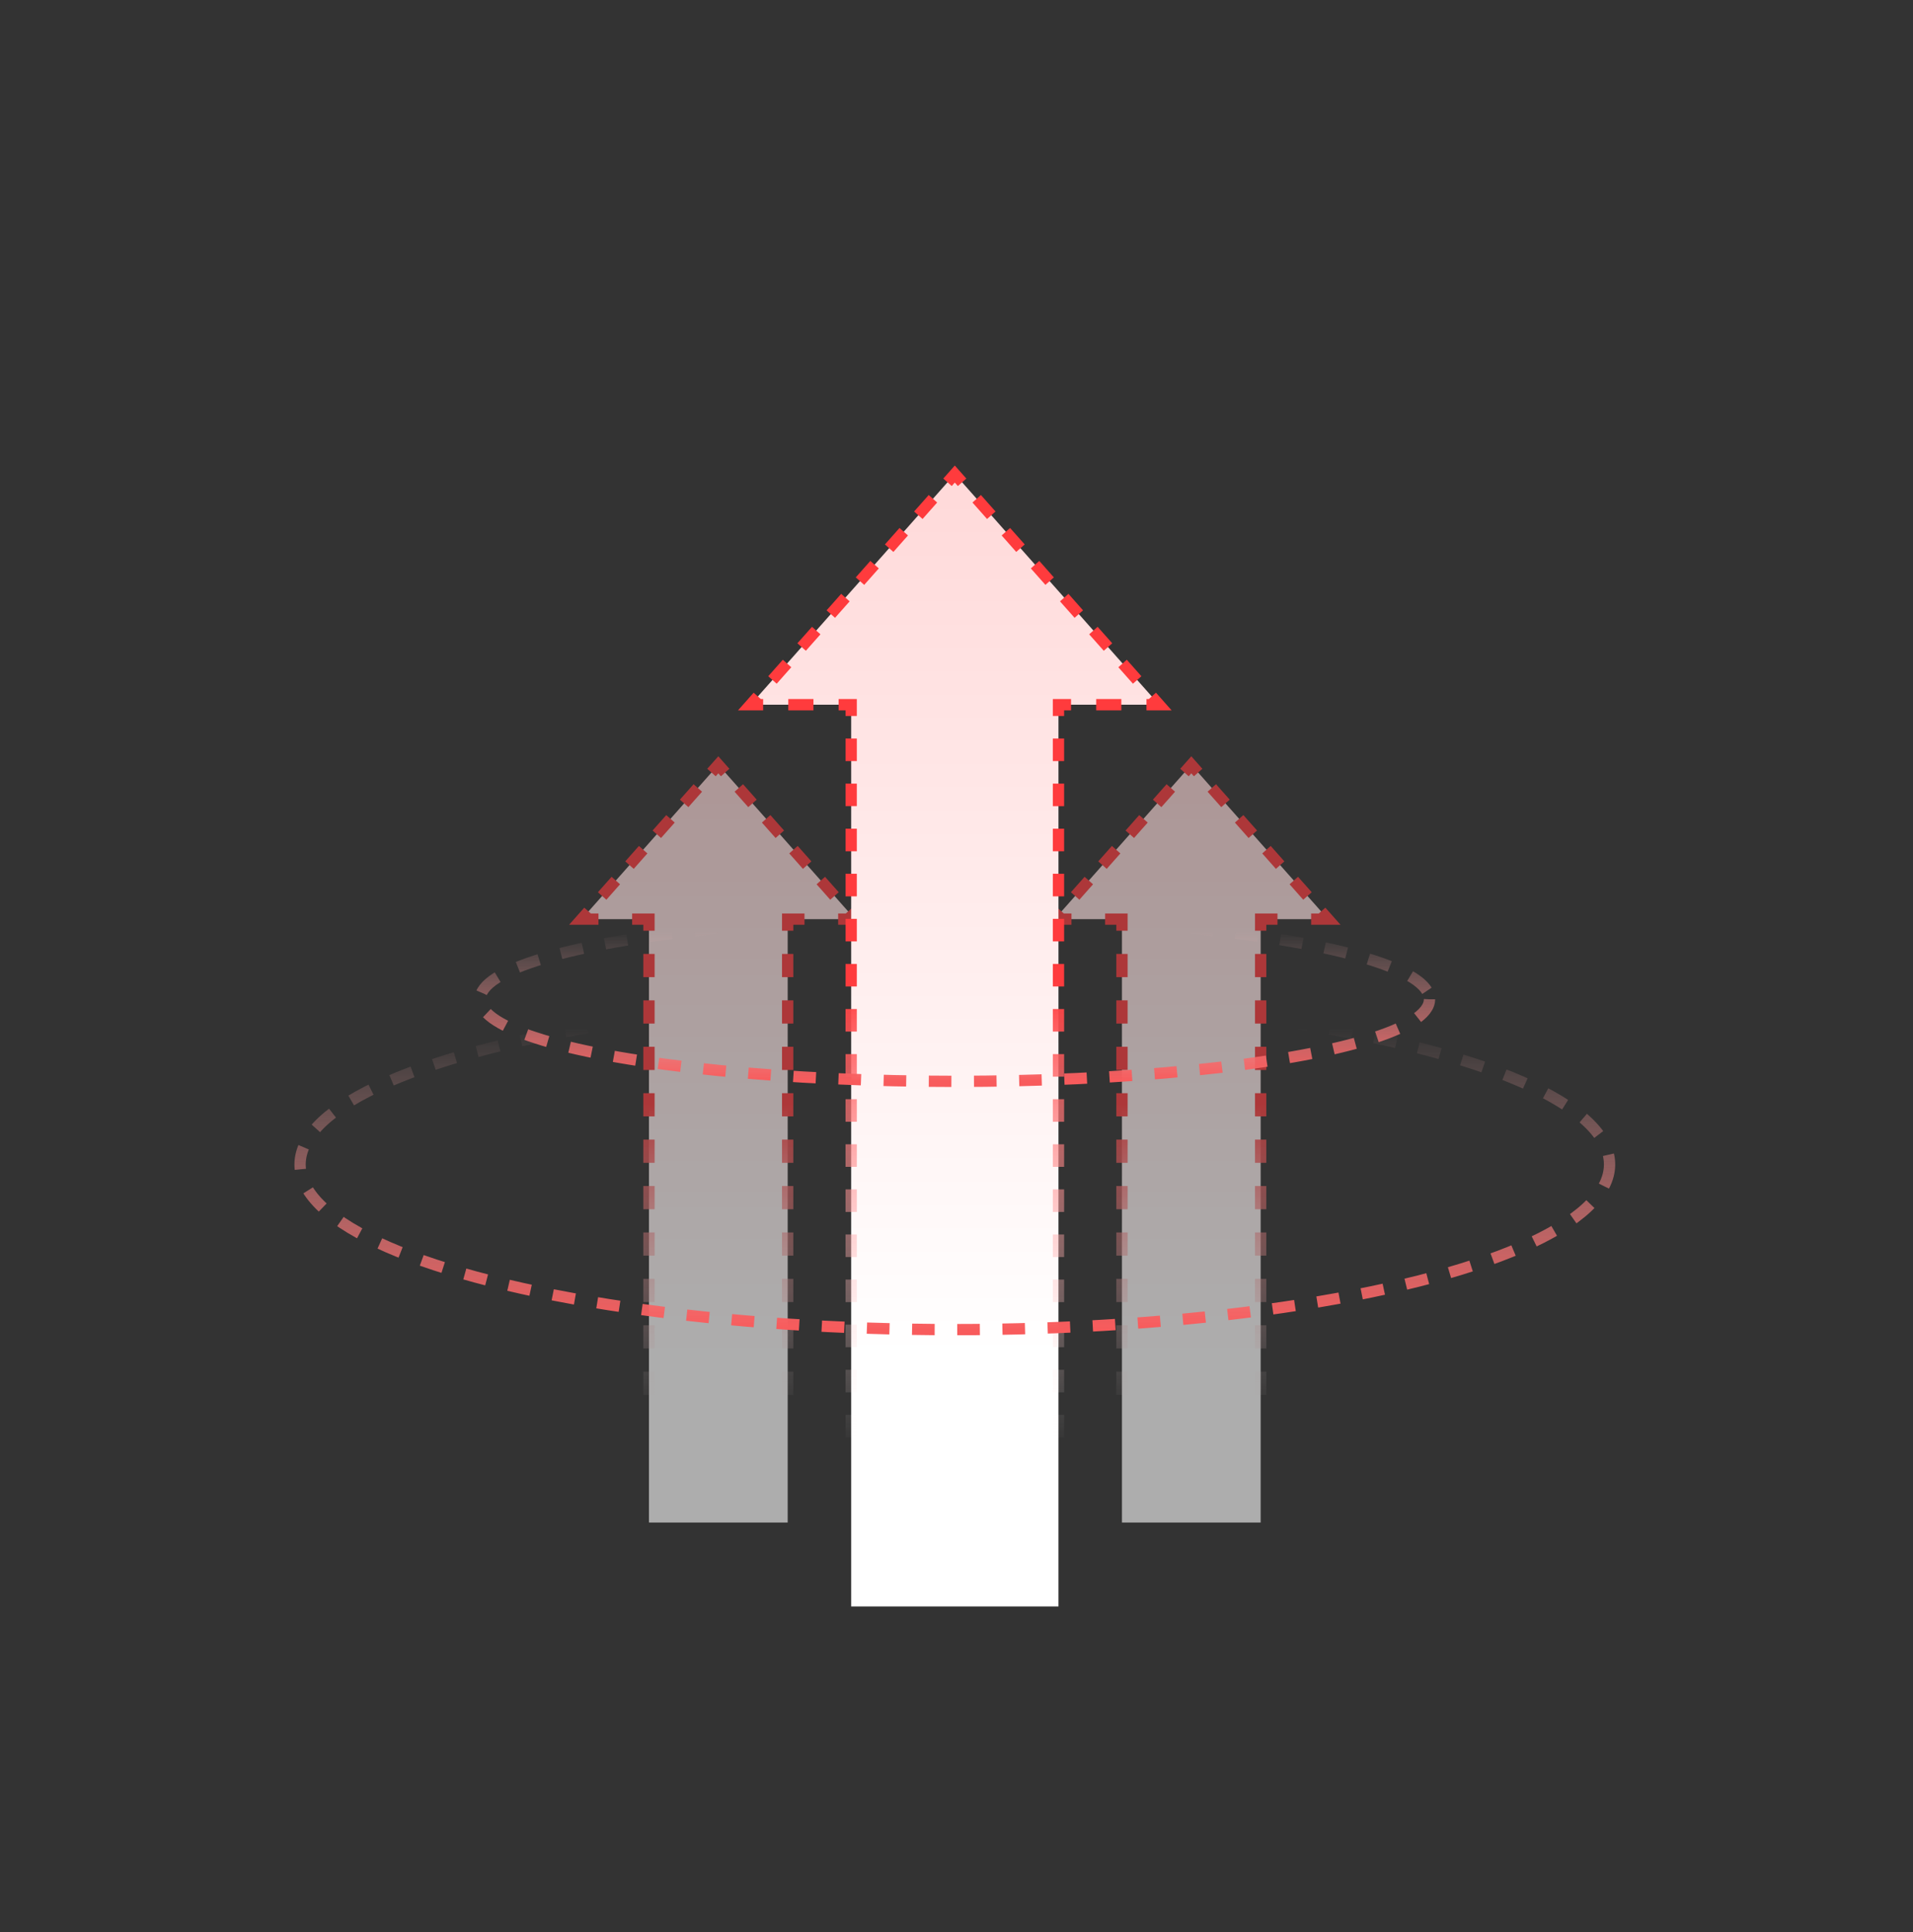
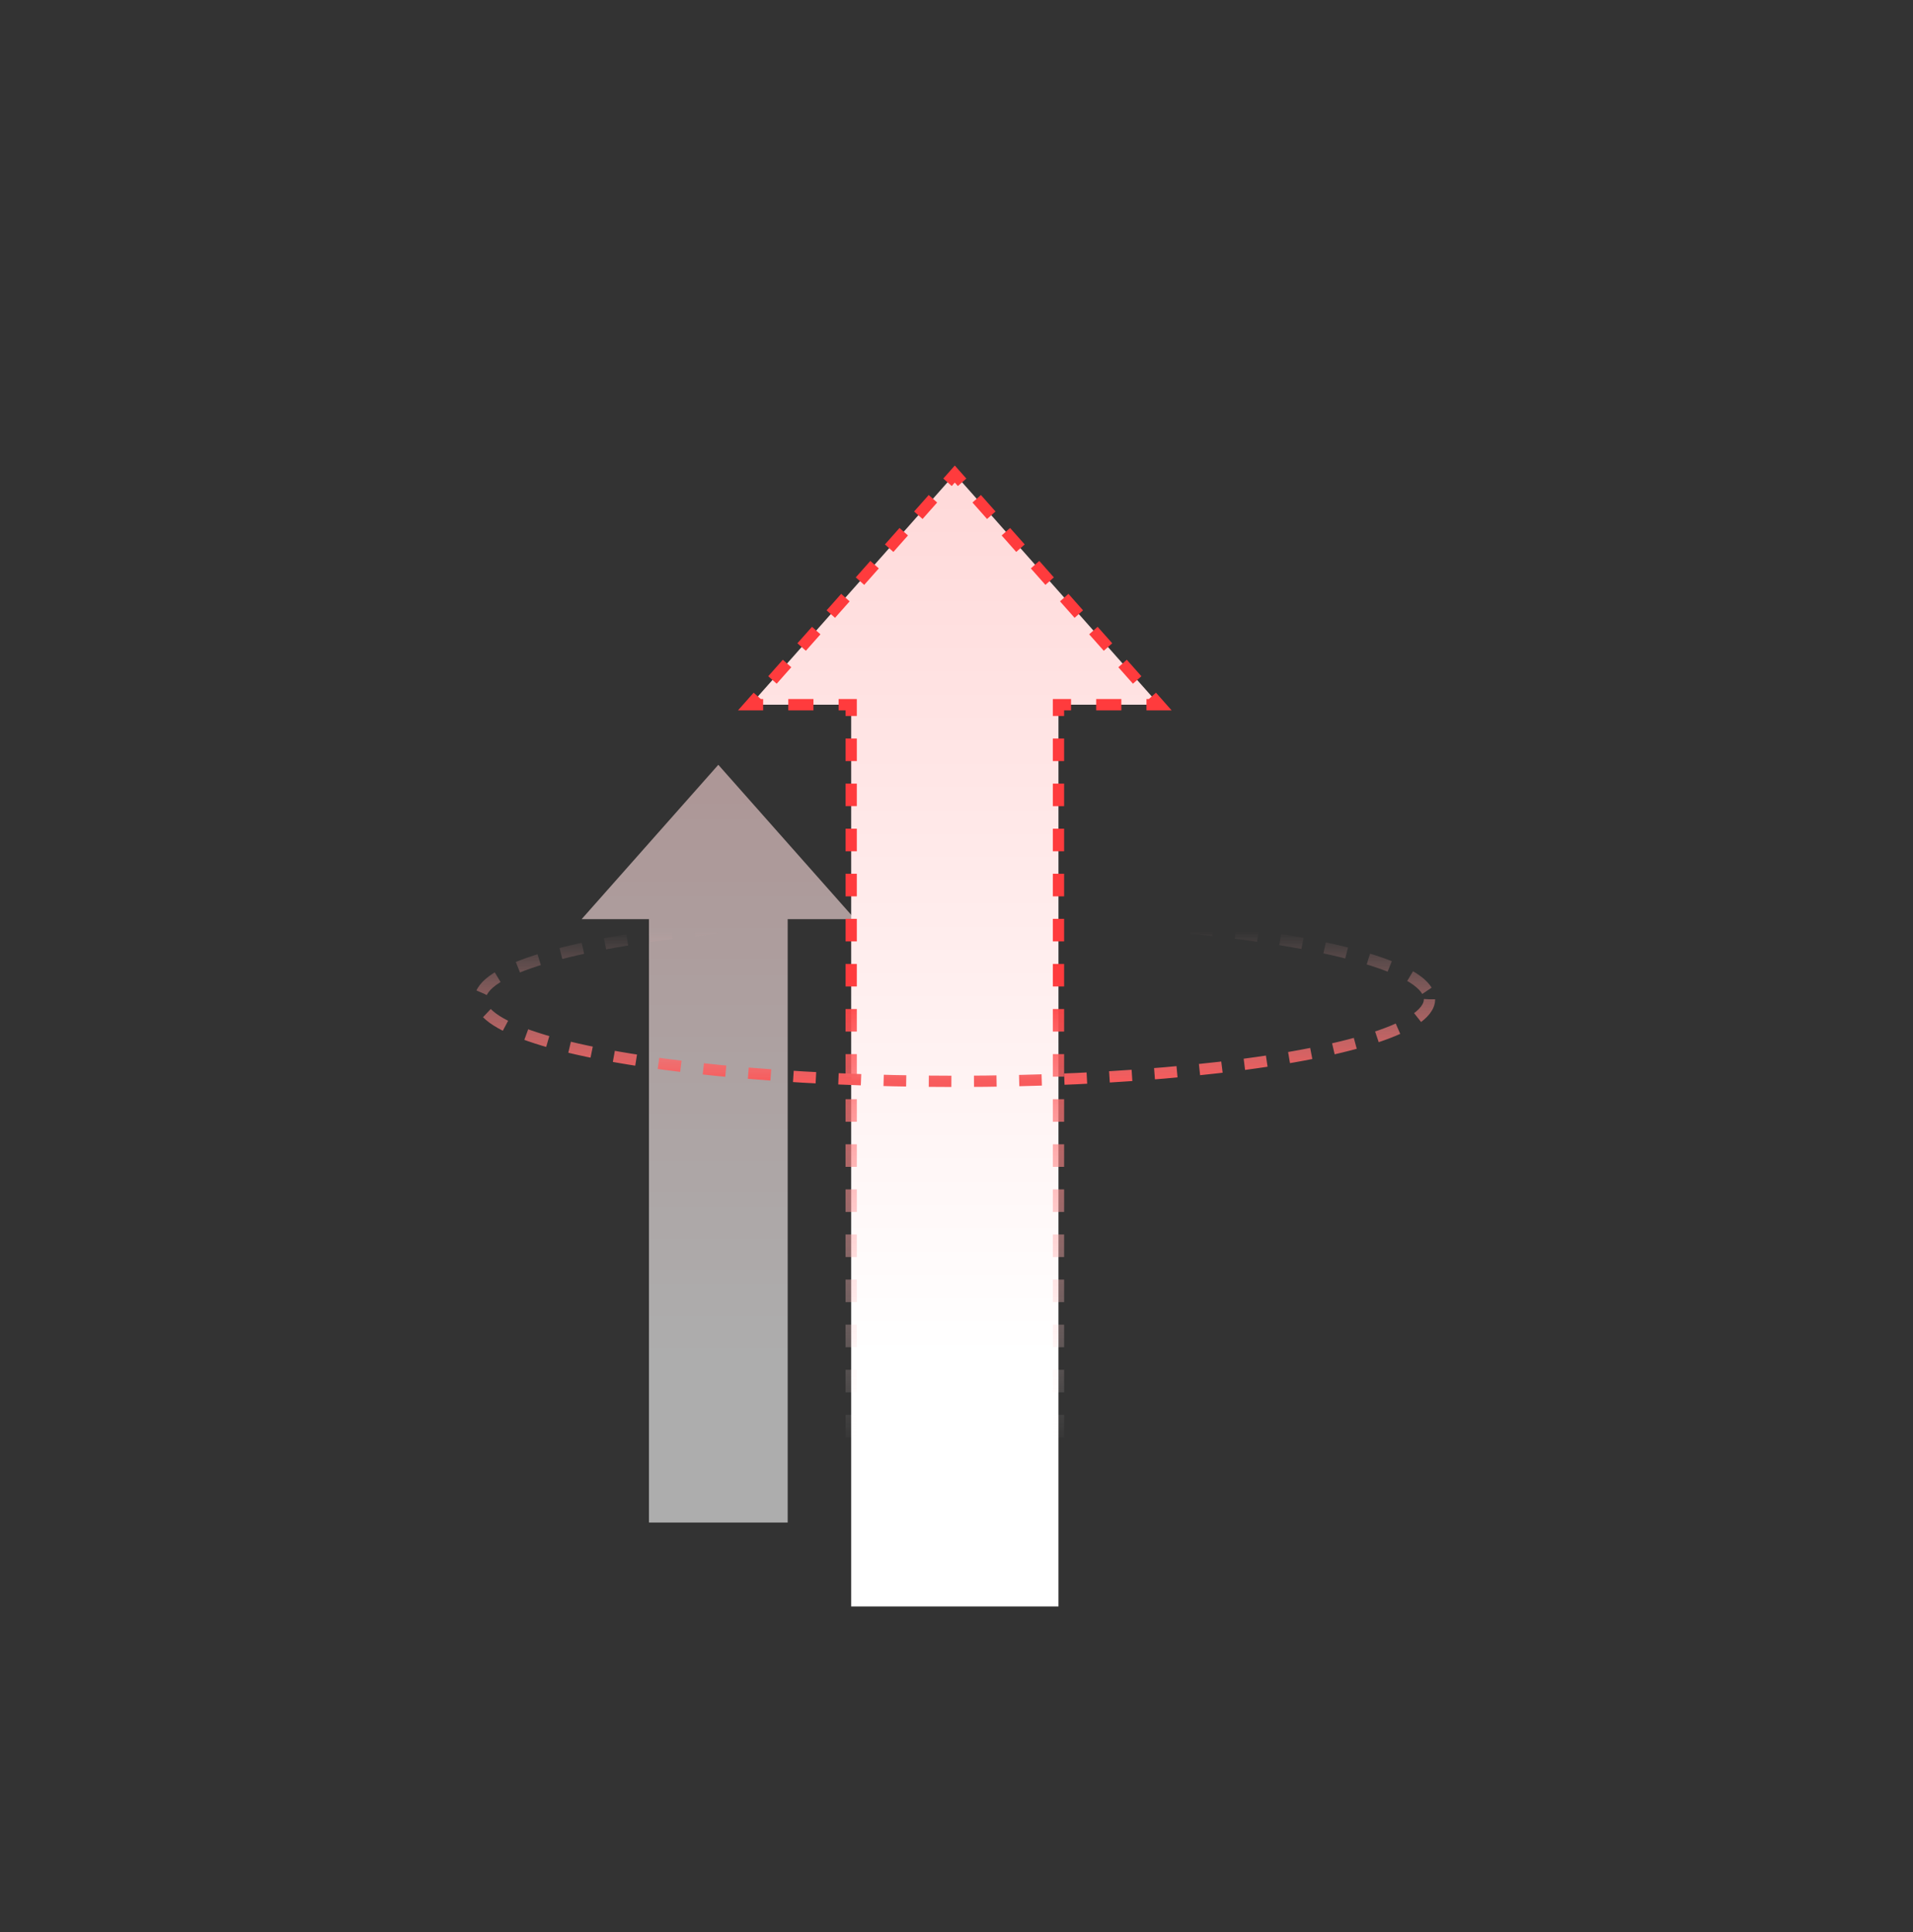
<svg xmlns="http://www.w3.org/2000/svg" width="199" height="201" viewBox="0 0 199 201" fill="none">
  <rect x="0" y="0" width="199" height="201" fill="#333333" stroke="none" />
  <g opacity="0.6">
    <path d="M88.939 95.619H81.938V158.393H67.509V95.619H60.507L74.723 79.565L88.939 95.619Z" fill="url(#paint0_linear_183_3140)" />
-     <path d="M88.939 95.619V96.207H90.243L89.378 95.23L88.939 95.619ZM81.938 95.619V95.032H81.35V95.619H81.938ZM81.938 158.393V158.98H82.525V158.393H81.938ZM67.509 158.393H66.921V158.98H67.509V158.393ZM67.509 95.619H68.096V95.032H67.509V95.619ZM60.507 95.619L60.067 95.23L59.202 96.207H60.507V95.619ZM74.723 79.565L75.162 79.176L74.723 78.679L74.283 79.176L74.723 79.565ZM88.939 95.619L89.378 95.23L88.668 94.427L88.228 94.817L87.788 95.206L88.499 96.009L88.939 95.619ZM86.806 93.211L87.246 92.822L85.824 91.216L85.385 91.606L84.945 91.995L86.366 93.601L86.806 93.211ZM83.963 90L84.403 89.611L82.981 88.005L82.541 88.395L82.102 88.784L83.523 90.39L83.963 90ZM81.12 86.79L81.56 86.4L80.138 84.795L79.698 85.184L79.258 85.574L80.68 87.179L81.12 86.79ZM78.277 83.579L78.716 83.189L77.295 81.584L76.855 81.974L76.415 82.363L77.837 83.968L78.277 83.579ZM75.433 80.368L75.873 79.979L75.162 79.176L74.723 79.565L74.283 79.955L74.994 80.758L75.433 80.368ZM74.723 79.565L74.283 79.176L73.572 79.979L74.012 80.368L74.452 80.758L75.162 79.955L74.723 79.565ZM72.59 81.974L72.15 81.584L70.729 83.189L71.169 83.579L71.609 83.968L73.03 82.363L72.59 81.974ZM69.747 85.184L69.307 84.795L67.886 86.4L68.326 86.79L68.765 87.179L70.187 85.574L69.747 85.184ZM66.904 88.395L66.464 88.005L65.043 89.611L65.482 90L65.922 90.39L67.344 88.784L66.904 88.395ZM64.061 91.606L63.621 91.216L62.199 92.822L62.639 93.211L63.079 93.601L64.501 91.995L64.061 91.606ZM61.218 94.817L60.778 94.427L60.067 95.23L60.507 95.619L60.947 96.009L61.657 95.206L61.218 94.817ZM60.507 95.619V96.207H62.257V95.619V95.032H60.507V95.619ZM65.758 95.619V96.207H67.509V95.619V95.032H65.758V95.619ZM67.509 95.619H66.921V96.826H67.509H68.096V95.619H67.509ZM67.509 99.241H66.921V101.655H67.509H68.096V99.241H67.509ZM67.509 104.069H66.921V106.484H67.509H68.096V104.069H67.509ZM67.509 108.898H66.921V111.312H67.509H68.096V108.898H67.509ZM67.509 113.727H66.921V116.141H67.509H68.096V113.727H67.509ZM67.509 118.556H66.921V120.97H67.509H68.096V118.556H67.509ZM67.509 123.384H66.921V125.799H67.509H68.096V123.384H67.509ZM67.509 128.213H66.921V130.627H67.509H68.096V128.213H67.509ZM67.509 133.042H66.921V135.456H67.509H68.096V133.042H67.509ZM67.509 137.87H66.921V140.285H67.509H68.096V137.87H67.509ZM67.509 142.699H66.921V145.114H67.509H68.096V142.699H67.509ZM67.509 147.528H66.921V149.942H67.509H68.096V147.528H67.509ZM67.509 152.357H66.921V154.771H67.509H68.096V152.357H67.509ZM67.509 157.185H66.921V158.393H67.509H68.096V157.185H67.509ZM67.509 158.393V158.98H68.711V158.393V157.805H67.509V158.393ZM71.116 158.393V158.98H73.521V158.393V157.805H71.116V158.393ZM75.925 158.393V158.98H78.33V158.393V157.805H75.925V158.393ZM80.735 158.393V158.98H81.938V158.393V157.805H80.735V158.393ZM81.938 158.393H82.525V157.185H81.938H81.35V158.393H81.938ZM81.938 154.771H82.525V152.357H81.938H81.35V154.771H81.938ZM81.938 149.942H82.525V147.528H81.938H81.35V149.942H81.938ZM81.938 145.114H82.525V142.699H81.938H81.35V145.114H81.938ZM81.938 140.285H82.525V137.87H81.938H81.35V140.285H81.938ZM81.938 135.456H82.525V133.042H81.938H81.35V135.456H81.938ZM81.938 130.627H82.525V128.213H81.938H81.35V130.627H81.938ZM81.938 125.799H82.525V123.384H81.938H81.35V125.799H81.938ZM81.938 120.97H82.525V118.556H81.938H81.35V120.97H81.938ZM81.938 116.141H82.525V113.727H81.938H81.35V116.141H81.938ZM81.938 111.312H82.525V108.898H81.938H81.35V111.312H81.938ZM81.938 106.484H82.525V104.069H81.938H81.35V106.484H81.938ZM81.938 101.655H82.525V99.241H81.938H81.35V101.655H81.938ZM81.938 96.826H82.525V95.619H81.938H81.35V96.826H81.938ZM81.938 95.619V96.207H83.688V95.619V95.032H81.938V95.619ZM87.188 95.619V96.207H88.939V95.619V95.032H87.188V95.619Z" fill="url(#paint1_linear_183_3140)" />
-     <path d="M138.142 95.619H131.14V158.392H116.712V95.619H109.71L123.926 79.565L138.142 95.619Z" fill="url(#paint2_linear_183_3140)" />
-     <path d="M138.142 95.619V96.206H139.447L138.581 95.229L138.142 95.619ZM131.14 95.619V95.031H130.552V95.619H131.14ZM131.14 158.392V158.98H131.727V158.392H131.14ZM116.712 158.392H116.124V158.98H116.712V158.392ZM116.712 95.619H117.299V95.031H116.712V95.619ZM109.71 95.619L109.27 95.229L108.405 96.206H109.71V95.619ZM123.926 79.565L124.366 79.176L123.926 78.679L123.486 79.176L123.926 79.565ZM138.142 95.619L138.581 95.229L137.871 94.427L137.431 94.816L136.991 95.206L137.702 96.008L138.142 95.619ZM136.009 93.211L136.449 92.821L135.027 91.216L134.588 91.606L134.148 91.995L135.569 93.6L136.009 93.211ZM133.166 90L133.606 89.611L132.184 88.005L131.744 88.395L131.305 88.784L132.726 90.39L133.166 90ZM130.323 86.789L130.763 86.4L129.341 84.794L128.901 85.184L128.461 85.573L129.883 87.179L130.323 86.789ZM127.48 83.579L127.92 83.189L126.498 81.584L126.058 81.973L125.618 82.363L127.04 83.968L127.48 83.579ZM124.637 80.368L125.076 79.978L124.366 79.176L123.926 79.565L123.486 79.955L124.197 80.757L124.637 80.368ZM123.926 79.565L123.486 79.176L122.775 79.978L123.215 80.368L123.655 80.757L124.366 79.955L123.926 79.565ZM121.793 81.973L121.354 81.584L119.932 83.189L120.372 83.579L120.812 83.968L122.233 82.363L121.793 81.973ZM118.95 85.184L118.51 84.794L117.089 86.4L117.529 86.789L117.968 87.179L119.39 85.573L118.95 85.184ZM116.107 88.395L115.667 88.005L114.246 89.611L114.685 90L115.125 90.39L116.547 88.784L116.107 88.395ZM113.264 91.606L112.824 91.216L111.403 92.821L111.842 93.211L112.282 93.6L113.704 91.995L113.264 91.606ZM110.421 94.816L109.981 94.427L109.27 95.229L109.71 95.619L110.15 96.008L110.861 95.206L110.421 94.816ZM109.71 95.619V96.206H111.46V95.619V95.031H109.71V95.619ZM114.961 95.619V96.206H116.712V95.619V95.031H114.961V95.619ZM116.712 95.619H116.124V96.826H116.712H117.299V95.619H116.712ZM116.712 99.24H116.124V101.655H116.712H117.299V99.24H116.712ZM116.712 104.069H116.124V106.484H116.712H117.299V104.069H116.712ZM116.712 108.898H116.124V111.312H116.712H117.299V108.898H116.712ZM116.712 113.727H116.124V116.141H116.712H117.299V113.727H116.712ZM116.712 118.555H116.124V120.97H116.712H117.299V118.555H116.712ZM116.712 123.384H116.124V125.798H116.712H117.299V123.384H116.712ZM116.712 128.213H116.124V130.627H116.712H117.299V128.213H116.712ZM116.712 133.042H116.124V135.456H116.712H117.299V133.042H116.712ZM116.712 137.87H116.124V140.285H116.712H117.299V137.87H116.712ZM116.712 142.699H116.124V145.113H116.712H117.299V142.699H116.712ZM116.712 147.528H116.124V149.942H116.712H117.299V147.528H116.712ZM116.712 152.356H116.124V154.771H116.712H117.299V152.356H116.712ZM116.712 157.185H116.124V158.392H116.712H117.299V157.185H116.712ZM116.712 158.392V158.98H117.914V158.392V157.805H116.712V158.392ZM120.319 158.392V158.98H122.723V158.392V157.805H120.319V158.392ZM125.128 158.392V158.98H127.533V158.392V157.805H125.128V158.392ZM129.937 158.392V158.98H131.14V158.392V157.805H129.937V158.392ZM131.14 158.392H131.727V157.185H131.14H130.552V158.392H131.14ZM131.14 154.771H131.727V152.356H131.14H130.552V154.771H131.14ZM131.14 149.942H131.727V147.528H131.14H130.552V149.942H131.14ZM131.14 145.113H131.727V142.699H131.14H130.552V145.113H131.14ZM131.14 140.285H131.727V137.87H131.14H130.552V140.285H131.14ZM131.14 135.456H131.727V133.042H131.14H130.552V135.456H131.14ZM131.14 130.627H131.727V128.213H131.14H130.552V130.627H131.14ZM131.14 125.798H131.727V123.384H131.14H130.552V125.798H131.14ZM131.14 120.97H131.727V118.555H131.14H130.552V120.97H131.14ZM131.14 116.141H131.727V113.727H131.14H130.552V116.141H131.14ZM131.14 111.312H131.727V108.898H131.14H130.552V111.312H131.14ZM131.14 106.484H131.727V104.069H131.14H130.552V106.484H131.14ZM131.14 101.655H131.727V99.24H131.14H130.552V101.655H131.14ZM131.14 96.826H131.727V95.619H131.14H130.552V96.826H131.14ZM131.14 95.619V96.206H132.89V95.619V95.031H131.14V95.619ZM136.391 95.619V96.206H138.142V95.619V95.031H136.391V95.619Z" fill="url(#paint3_linear_183_3140)" />
  </g>
  <path d="M120.57 73.31H110.107V167.125H88.544V73.31H78.079L99.324 49.317L120.57 73.31Z" fill="url(#paint4_linear_183_3140)" />
  <path d="M120.57 73.31V73.898H121.875L121.01 72.921L120.57 73.31ZM110.107 73.31V72.723H109.52V73.31H110.107ZM110.107 167.125V167.712H110.695V167.125H110.107ZM88.544 167.125H87.957V167.712H88.544V167.125ZM88.544 73.31H89.131V72.723H88.544V73.31ZM78.079 73.31L77.639 72.921L76.774 73.898H78.079V73.31ZM99.324 49.317L99.764 48.928L99.324 48.431L98.884 48.928L99.324 49.317ZM120.57 73.31L121.01 72.921L120.251 72.064L119.812 72.453L119.372 72.843L120.13 73.7L120.57 73.31ZM118.294 70.74L118.734 70.35L117.216 68.636L116.776 69.026L116.337 69.415L117.854 71.129L118.294 70.74ZM115.259 67.312L115.699 66.922L114.181 65.209L113.741 65.598L113.301 65.988L114.819 67.701L115.259 67.312ZM112.224 63.884L112.663 63.495L111.146 61.781L110.706 62.171L110.266 62.56L111.784 64.274L112.224 63.884ZM109.188 60.457L109.628 60.067L108.111 58.353L107.671 58.743L107.231 59.133L108.749 60.846L109.188 60.457ZM106.153 57.029L106.593 56.64L105.076 54.926L104.636 55.315L104.196 55.705L105.713 57.419L106.153 57.029ZM103.118 53.602L103.558 53.212L102.04 51.498L101.601 51.888L101.161 52.277L102.678 53.991L103.118 53.602ZM100.083 50.174L100.523 49.785L99.764 48.928L99.324 49.317L98.884 49.707L99.643 50.563L100.083 50.174ZM99.324 49.317L98.884 48.928L98.126 49.785L98.566 50.174L99.005 50.563L99.764 49.707L99.324 49.317ZM97.048 51.888L96.608 51.498L95.091 53.212L95.53 53.602L95.97 53.991L97.488 52.277L97.048 51.888ZM94.013 55.315L93.573 54.926L92.056 56.64L92.495 57.029L92.935 57.419L94.453 55.705L94.013 55.315ZM90.978 58.743L90.538 58.354L89.021 60.067L89.46 60.457L89.9 60.846L91.418 59.133L90.978 58.743ZM87.943 62.171L87.503 61.781L85.986 63.495L86.425 63.884L86.865 64.274L88.383 62.56L87.943 62.171ZM84.908 65.598L84.468 65.209L82.951 66.922L83.39 67.312L83.83 67.701L85.348 65.988L84.908 65.598ZM81.873 69.026L81.433 68.636L79.915 70.35L80.355 70.74L80.795 71.129L82.313 69.415L81.873 69.026ZM78.838 72.453L78.398 72.064L77.639 72.921L78.079 73.31L78.519 73.7L79.278 72.843L78.838 72.453ZM78.079 73.31V73.898H79.387V73.31V72.723H78.079V73.31ZM82.003 73.31V73.898H84.62V73.31V72.723H82.003V73.31ZM87.236 73.31V73.898H88.544V73.31V72.723H87.236V73.31ZM88.544 73.31H87.957V74.483H88.544H89.131V73.31H88.544ZM88.544 76.828H87.957V79.174H88.544H89.131V76.828H88.544ZM88.544 81.519H87.957V83.864H88.544H89.131V81.519H88.544ZM88.544 86.21H87.957V88.555H88.544H89.131V86.21H88.544ZM88.544 90.9H87.957V93.246H88.544H89.131V90.9H88.544ZM88.544 95.591H87.957V97.937H88.544H89.131V95.591H88.544ZM88.544 100.282H87.957V102.627H88.544H89.131V100.282H88.544ZM88.544 104.973H87.957V107.318H88.544H89.131V104.973H88.544ZM88.544 109.663H87.957V112.009H88.544H89.131V109.663H88.544ZM88.544 114.354H87.957V116.699H88.544H89.131V114.354H88.544ZM88.544 119.045H87.957V121.39H88.544H89.131V119.045H88.544ZM88.544 123.736H87.957V126.081H88.544H89.131V123.736H88.544ZM88.544 128.426H87.957V130.772H88.544H89.131V128.426H88.544ZM88.544 133.117H87.957V135.462H88.544H89.131V133.117H88.544ZM88.544 137.808H87.957V140.153H88.544H89.131V137.808H88.544ZM88.544 142.498H87.957V144.844H88.544H89.131V142.498H88.544ZM88.544 147.189H87.957V149.535H88.544H89.131V147.189H88.544ZM88.544 151.88H87.957V154.225H88.544H89.131V151.88H88.544ZM88.544 156.571H87.957V158.916H88.544H89.131V156.571H88.544ZM88.544 161.261H87.957V163.607H88.544H89.131V161.261H88.544ZM88.544 165.952H87.957V167.125H88.544H89.131V165.952H88.544ZM88.544 167.125V167.712H89.622V167.125V166.537H88.544V167.125ZM91.778 167.125V167.712H93.935V167.125V166.537H91.778V167.125ZM96.091 167.125V167.712H98.248V167.125V166.537H96.091V167.125ZM100.404 167.125V167.712H102.56V167.125V166.537H100.404V167.125ZM104.717 167.125V167.712H106.873V167.125V166.537H104.717V167.125ZM109.029 167.125V167.712H110.107V167.125V166.537H109.029V167.125ZM110.107 167.125H110.695V165.952H110.107H109.52V167.125H110.107ZM110.107 163.607H110.695V161.261H110.107H109.52V163.607H110.107ZM110.107 158.916H110.695V156.571H110.107H109.52V158.916H110.107ZM110.107 154.225H110.695V151.88H110.107H109.52V154.225H110.107ZM110.107 149.535H110.695V147.189H110.107H109.52V149.535H110.107ZM110.107 144.844H110.695V142.498H110.107H109.52V144.844H110.107ZM110.107 140.153H110.695V137.808H110.107H109.52V140.153H110.107ZM110.107 135.462H110.695V133.117H110.107H109.52V135.462H110.107ZM110.107 130.772H110.695V128.426H110.107H109.52V130.772H110.107ZM110.107 126.081H110.695V123.736H110.107H109.52V126.081H110.107ZM110.107 121.39H110.695V119.045H110.107H109.52V121.39H110.107ZM110.107 116.699H110.695V114.354H110.107H109.52V116.699H110.107ZM110.107 112.009H110.695V109.663H110.107H109.52V112.009H110.107ZM110.107 107.318H110.695V104.973H110.107H109.52V107.318H110.107ZM110.107 102.627H110.695V100.282H110.107H109.52V102.627H110.107ZM110.107 97.937H110.695V95.591H110.107H109.52V97.937H110.107ZM110.107 93.246H110.695V90.9H110.107H109.52V93.246H110.107ZM110.107 88.555H110.695V86.21H110.107H109.52V88.555H110.107ZM110.107 83.865H110.695V81.519H110.107H109.52V83.865H110.107ZM110.107 79.174H110.695V76.828H110.107H109.52V79.174H110.107ZM110.107 74.483H110.695V73.31H110.107H109.52V74.483H110.107ZM110.107 73.31V73.898H111.415V73.31V72.723H110.107V73.31ZM114.031 73.31V73.898H116.647V73.31V72.723H114.031V73.31ZM119.262 73.31V73.898H120.57V73.31V72.723H119.262V73.31Z" fill="url(#paint5_linear_183_3140)" />
-   <ellipse cx="99.325" cy="121.141" rx="68.11" ry="17.181" stroke="url(#paint6_linear_183_3140)" stroke-width="1.175" stroke-dasharray="2.35 2.35" />
  <ellipse cx="99.324" cy="103.959" rx="49.38" ry="8.537" stroke="url(#paint7_linear_183_3140)" stroke-width="1.175" stroke-dasharray="2.35 2.35" />
  <defs>
    <linearGradient id="paint0_linear_183_3140" x1="74.723" y1="79.565" x2="74.723" y2="140.949" gradientUnits="userSpaceOnUse">
      <stop stop-color="#FFD9D9" />
      <stop offset="1" stop-color="white" />
    </linearGradient>
    <linearGradient id="paint1_linear_183_3140" x1="74.723" y1="114.907" x2="74.723" y2="152.42" gradientUnits="userSpaceOnUse">
      <stop stop-color="#FF3B3D" />
      <stop offset="0.865" stop-color="white" stop-opacity="0" />
    </linearGradient>
    <linearGradient id="paint2_linear_183_3140" x1="123.926" y1="79.565" x2="123.926" y2="140.949" gradientUnits="userSpaceOnUse">
      <stop stop-color="#FFD9D9" />
      <stop offset="1" stop-color="white" />
    </linearGradient>
    <linearGradient id="paint3_linear_183_3140" x1="123.926" y1="114.906" x2="123.926" y2="152.419" gradientUnits="userSpaceOnUse">
      <stop stop-color="#FF3B3D" />
      <stop offset="0.865" stop-color="white" stop-opacity="0" />
    </linearGradient>
    <linearGradient id="paint4_linear_183_3140" x1="99.325" y1="49.317" x2="99.325" y2="141.056" gradientUnits="userSpaceOnUse">
      <stop stop-color="#FFD9D9" />
      <stop offset="1" stop-color="white" />
    </linearGradient>
    <linearGradient id="paint5_linear_183_3140" x1="99.325" y1="102.135" x2="99.325" y2="158.198" gradientUnits="userSpaceOnUse">
      <stop stop-color="#FF3B3D" />
      <stop offset="0.865" stop-color="white" stop-opacity="0" />
    </linearGradient>
    <linearGradient id="paint6_linear_183_3140" x1="99.325" y1="106.922" x2="99.325" y2="138.322" gradientUnits="userSpaceOnUse">
      <stop stop-color="#FFBCBC" stop-opacity="0" />
      <stop offset="1" stop-color="#F85B5C" />
    </linearGradient>
    <linearGradient id="paint7_linear_183_3140" x1="99.324" y1="96.894" x2="99.324" y2="112.497" gradientUnits="userSpaceOnUse">
      <stop stop-color="#FFBCBC" stop-opacity="0" />
      <stop offset="1" stop-color="#F85B5C" />
    </linearGradient>
  </defs>
</svg>